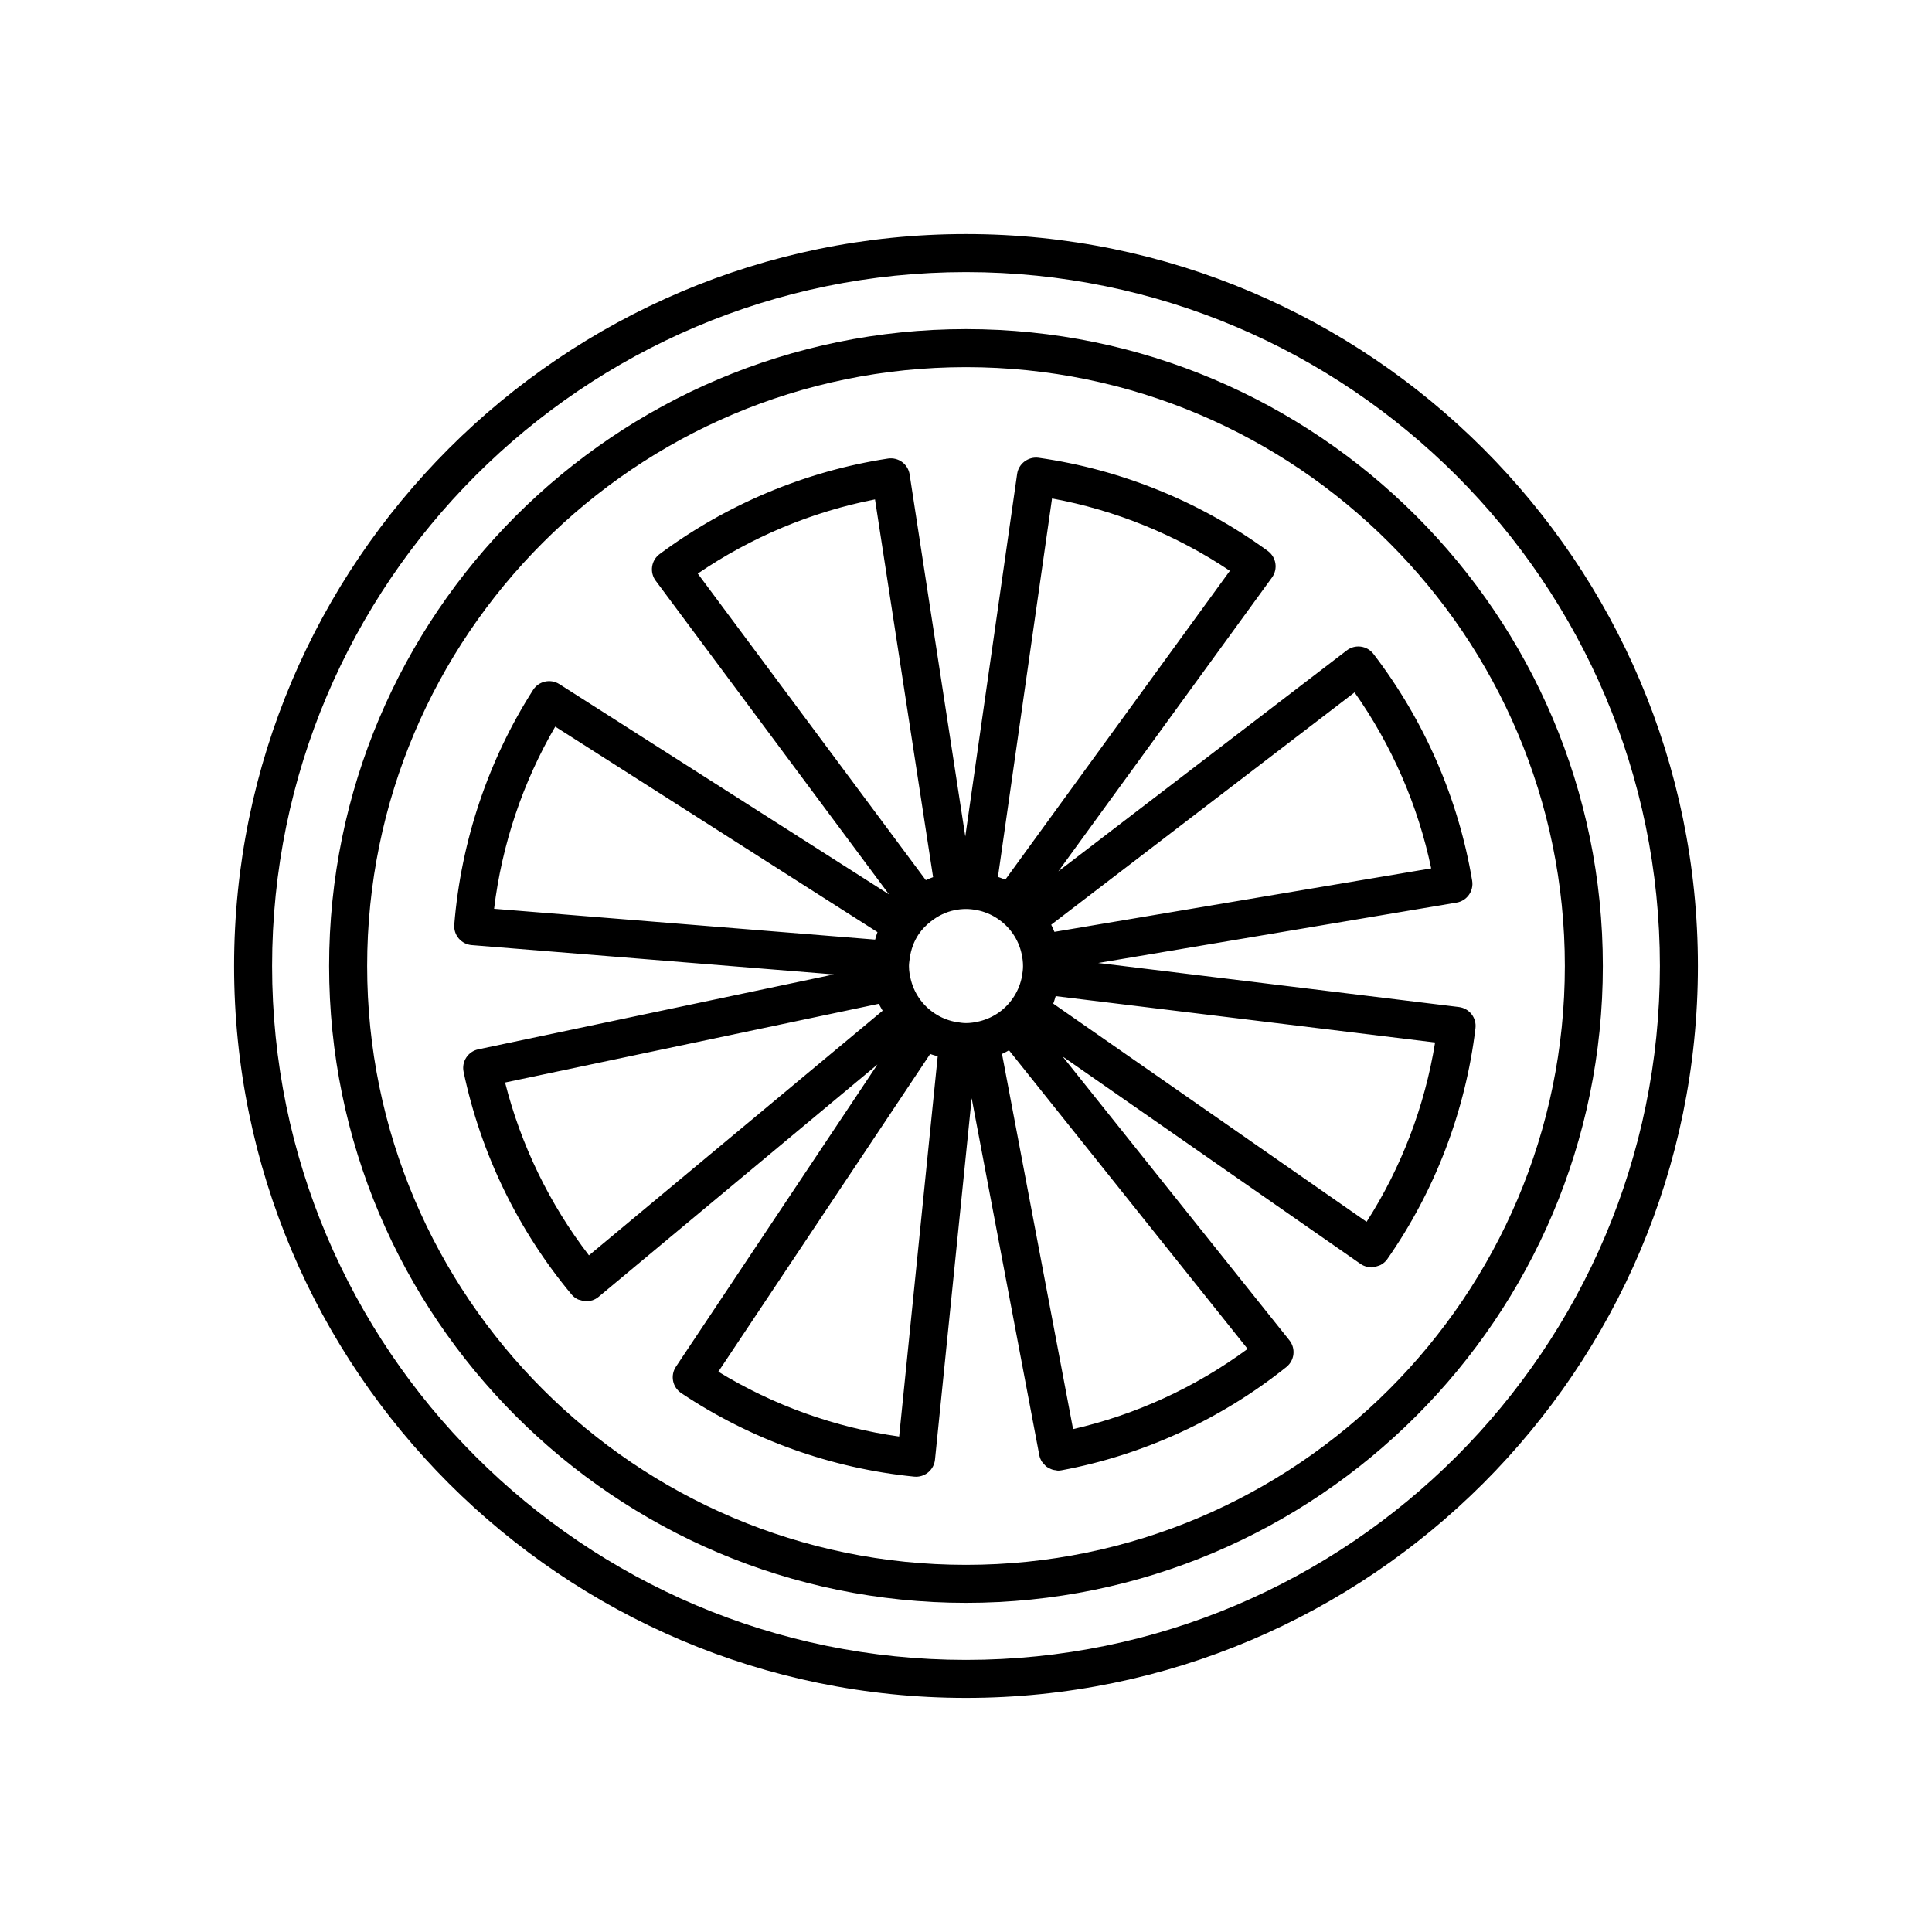
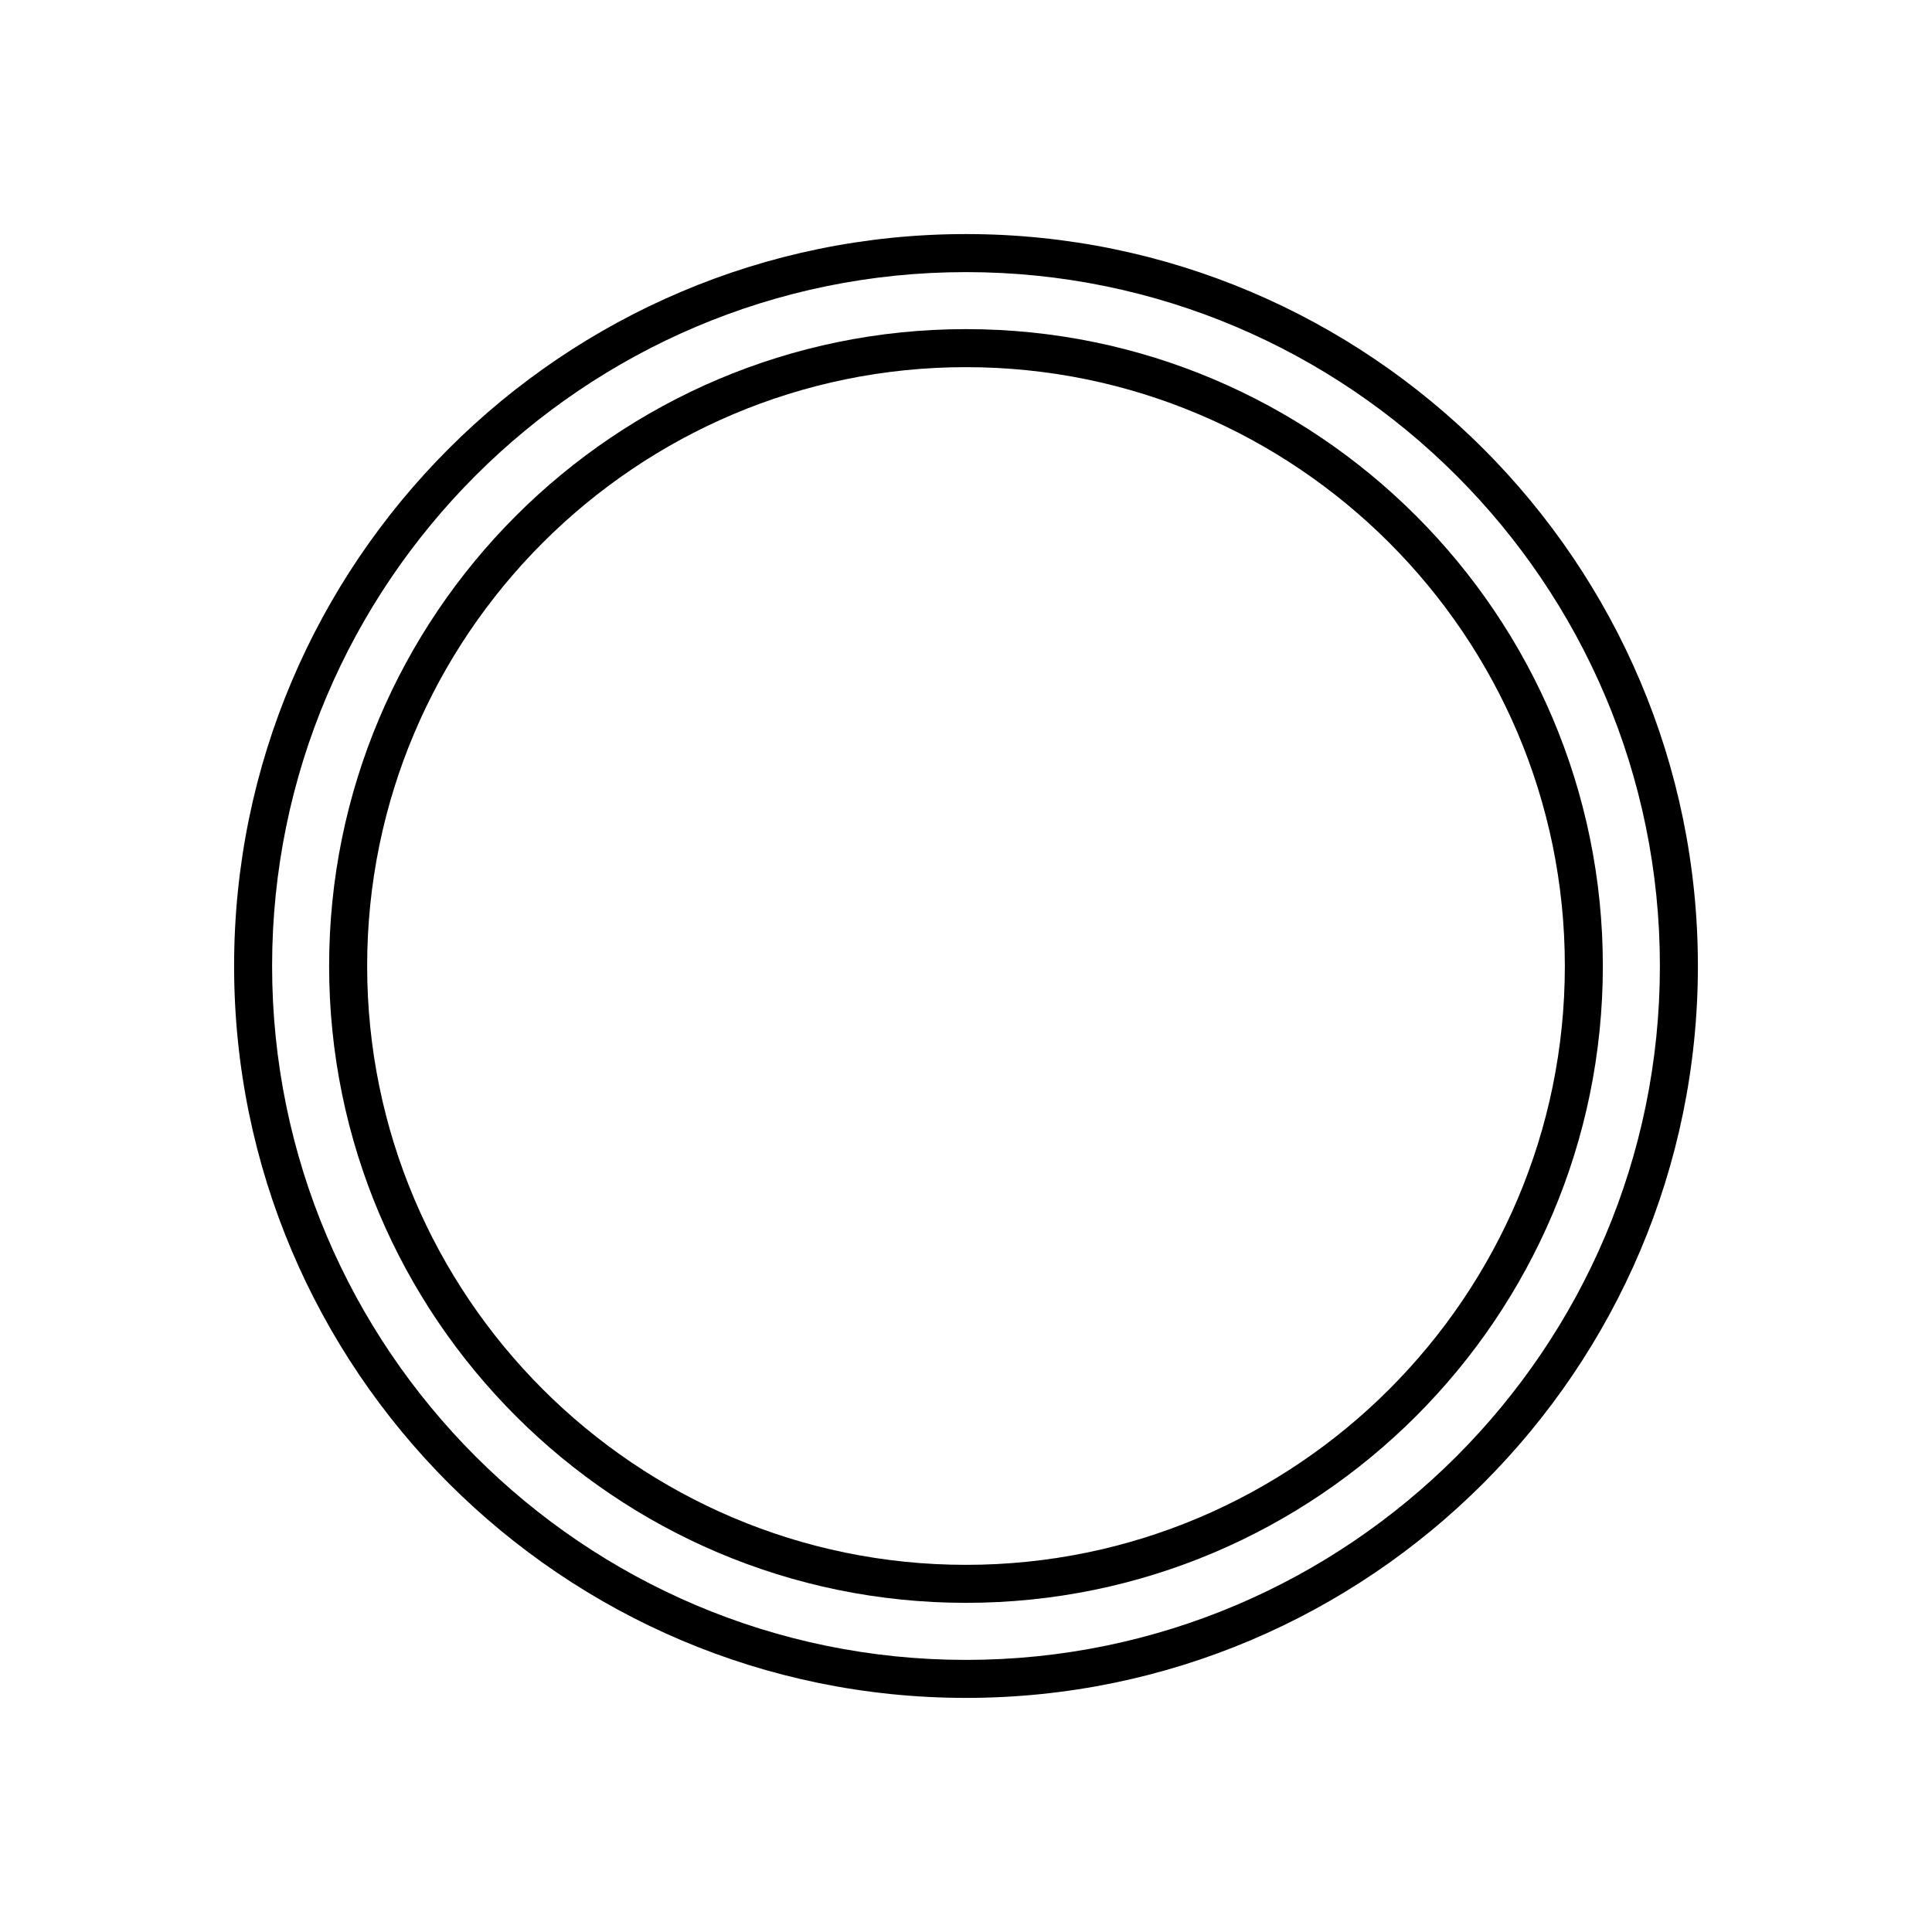
<svg xmlns="http://www.w3.org/2000/svg" fill="#000000" width="800px" height="800px" version="1.1" viewBox="144 144 512 512">
  <g>
    <path d="m400 231.22c-93.066 0-168.78 75.711-168.78 168.78 0 93.062 75.711 168.77 168.78 168.77 93.062 0 168.77-75.711 168.77-168.77 0-93.066-75.711-168.78-168.77-168.78zm0 327.48c-87.508 0-158.7-71.191-158.7-158.7-0.004-87.508 71.191-158.7 158.7-158.7s158.7 71.195 158.7 158.7-71.191 158.7-158.7 158.7z" />
-     <path d="m534.14 377.41c-3.625-21.738-12.672-42.527-26.164-60.113-1.691-2.211-4.859-2.625-7.059-0.934l-76.449 58.551 56.621-77.867c1.637-2.246 1.141-5.391-1.102-7.031-17.891-13.066-38.898-21.609-60.746-24.699-2.707-0.367-5.301 1.523-5.691 4.277l-13.738 96.082-14.75-95.938c-0.422-2.75-2.977-4.629-5.742-4.215-21.797 3.336-42.727 12.09-60.523 25.32-1.074 0.797-1.785 1.988-1.977 3.312-0.195 1.324 0.145 2.668 0.941 3.738l61.828 83.121-87.359-55.715c-2.344-1.492-5.453-0.801-6.953 1.535-11.875 18.586-19.098 40.094-20.887 62.199-0.109 1.332 0.316 2.652 1.184 3.672 0.867 1.016 2.102 1.652 3.434 1.758l95.988 7.766-94.246 19.852c-2.723 0.574-4.465 3.242-3.891 5.965 4.535 21.609 14.434 42.023 28.633 59.027 0.477 0.57 1.059 0.988 1.684 1.289 0.195 0.094 0.414 0.113 0.621 0.18 0.445 0.145 0.895 0.277 1.359 0.297 0.07 0.004 0.133 0.043 0.203 0.043 0.316 0 0.625-0.102 0.941-0.16 0.207-0.039 0.418-0.039 0.621-0.105 0.586-0.191 1.156-0.477 1.66-0.898l73.953-61.617-53.402 80.09c-1.539 2.309-0.922 5.434 1.387 6.981 18.363 12.297 39.719 19.957 61.754 22.148 0.168 0.016 0.34 0.023 0.504 0.023 2.555 0 4.746-1.934 5.008-4.527l9.719-95.777 17.922 94.594c0.121 0.641 0.375 1.223 0.703 1.742 0.129 0.203 0.312 0.355 0.465 0.539 0.238 0.277 0.473 0.559 0.762 0.777 0.215 0.16 0.461 0.27 0.695 0.395 0.301 0.156 0.602 0.309 0.93 0.402 0.254 0.074 0.52 0.105 0.785 0.137 0.203 0.023 0.391 0.105 0.602 0.105 0.305 0 0.613-0.027 0.926-0.086 21.664-4.031 42.281-13.5 59.621-27.379 2.168-1.738 2.523-4.906 0.789-7.078l-60.105-75.219 79.012 55.016c0.52 0.359 1.09 0.578 1.668 0.723 0.164 0.039 0.332 0.051 0.5 0.074 0.234 0.035 0.469 0.105 0.703 0.105 0.129 0 0.242-0.078 0.371-0.09 0.488-0.035 0.957-0.164 1.418-0.34 0.219-0.086 0.449-0.137 0.656-0.254 0.641-0.359 1.234-0.824 1.684-1.469 12.668-18.082 20.762-39.266 23.406-61.254 0.332-2.762-1.633-5.266-4.391-5.606l-95.582-11.672 94.965-16c2.742-0.457 4.59-3.055 4.133-5.793zm-111.34-101.31c16.785 3.078 32.902 9.637 47.129 19.172l-59.523 81.859c-0.629-0.289-1.285-0.508-1.941-0.746zm-93.883 19.906c14.164-9.672 30.227-16.395 46.969-19.66l15.395 100.11c-0.656 0.242-1.297 0.5-1.926 0.797zm-53.977 88.832c2.066-17.023 7.609-33.535 16.203-48.273l85.395 54.457c-0.246 0.645-0.422 1.316-0.617 1.984zm25.137 91.844c-10.438-13.578-18.039-29.246-22.223-45.805l99.055-20.863c0.281 0.645 0.668 1.223 0.996 1.836zm82.207 48.016c-16.953-2.383-33.344-8.262-47.918-17.184l56.145-84.207c0.641 0.262 1.328 0.41 1.992 0.621zm21.293-110.05c-1.152 0.285-2.34 0.477-3.578 0.477-0.789 0-1.551-0.117-2.309-0.234-1.938-0.301-3.742-0.965-5.363-1.934-1.715-1.02-3.199-2.352-4.391-3.938-1.137-1.52-1.98-3.25-2.484-5.133-0.336-1.246-0.57-2.527-0.57-3.875 0-0.688 0.113-1.344 0.203-2.008 0.316-2.344 1.105-4.535 2.367-6.414 0.895-1.332 2.035-2.465 3.301-3.449 1.816-1.418 3.93-2.473 6.273-2.945 0.961-0.191 1.953-0.301 2.973-0.301 0.965 0 1.902 0.109 2.816 0.285 1.965 0.371 3.793 1.125 5.41 2.184 1.656 1.082 3.094 2.469 4.215 4.098 1.082 1.57 1.863 3.352 2.289 5.273 0.238 1.059 0.383 2.148 0.383 3.277 0 0.895-0.113 1.758-0.262 2.609-0.34 1.934-1.047 3.731-2.051 5.34-1.051 1.688-2.41 3.148-4.019 4.305-1.547 1.105-3.301 1.918-5.203 2.383zm71.059 86.828c-13.824 10.176-29.645 17.445-46.258 21.254l-18.84-99.434c0.648-0.266 1.238-0.633 1.859-0.953zm49.68-81.207c-2.734 16.898-8.941 33.152-18.156 47.523l-83.043-57.824c0.273-0.633 0.43-1.32 0.652-1.98zm-100.88-29.316c-0.254-0.652-0.551-1.27-0.855-1.891l80.395-61.57c9.871 14.008 16.816 29.957 20.305 46.641z" />
    <path d="m400 206.03c-106.95 0-193.96 87.012-193.96 193.96-0.004 106.96 87.008 193.97 193.96 193.97 106.95 0 193.96-87.012 193.96-193.96 0-106.96-87.012-193.97-193.96-193.97zm0 377.86c-101.4 0-183.89-82.492-183.89-183.89s82.492-183.89 183.89-183.89c101.39 0 183.89 82.492 183.89 183.89 0 101.39-82.496 183.89-183.89 183.89z" />
  </g>
</svg>